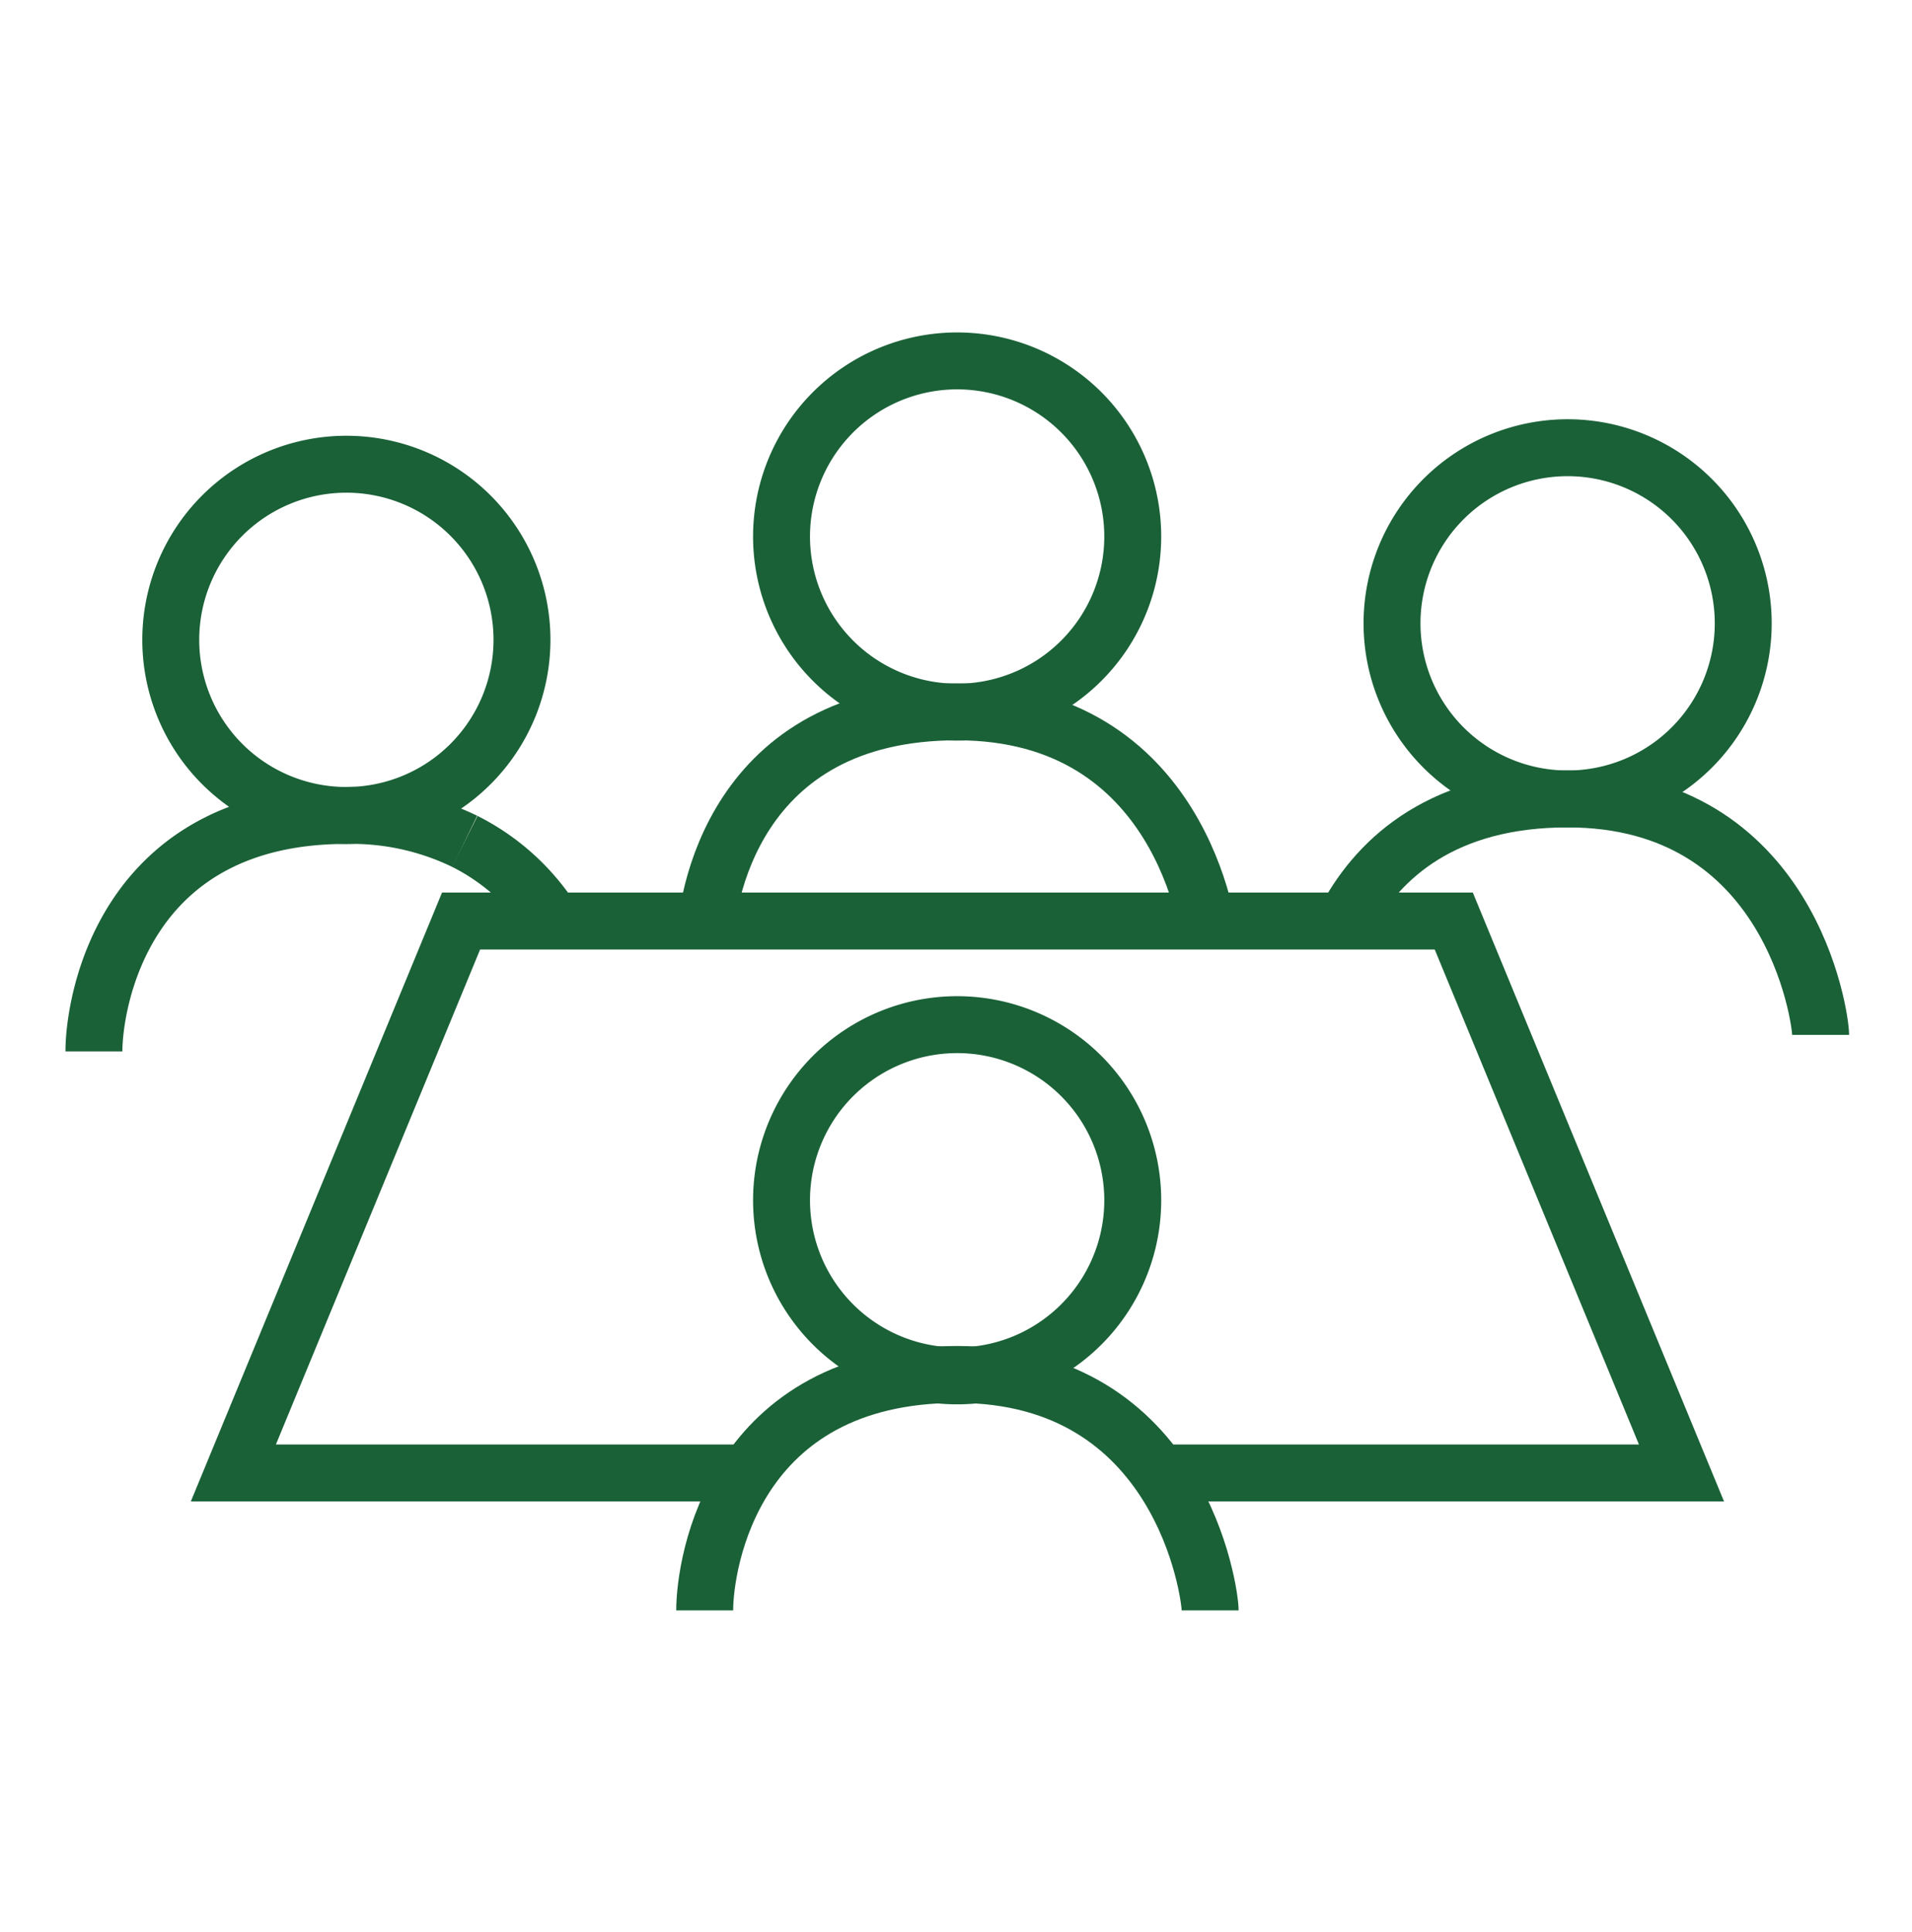
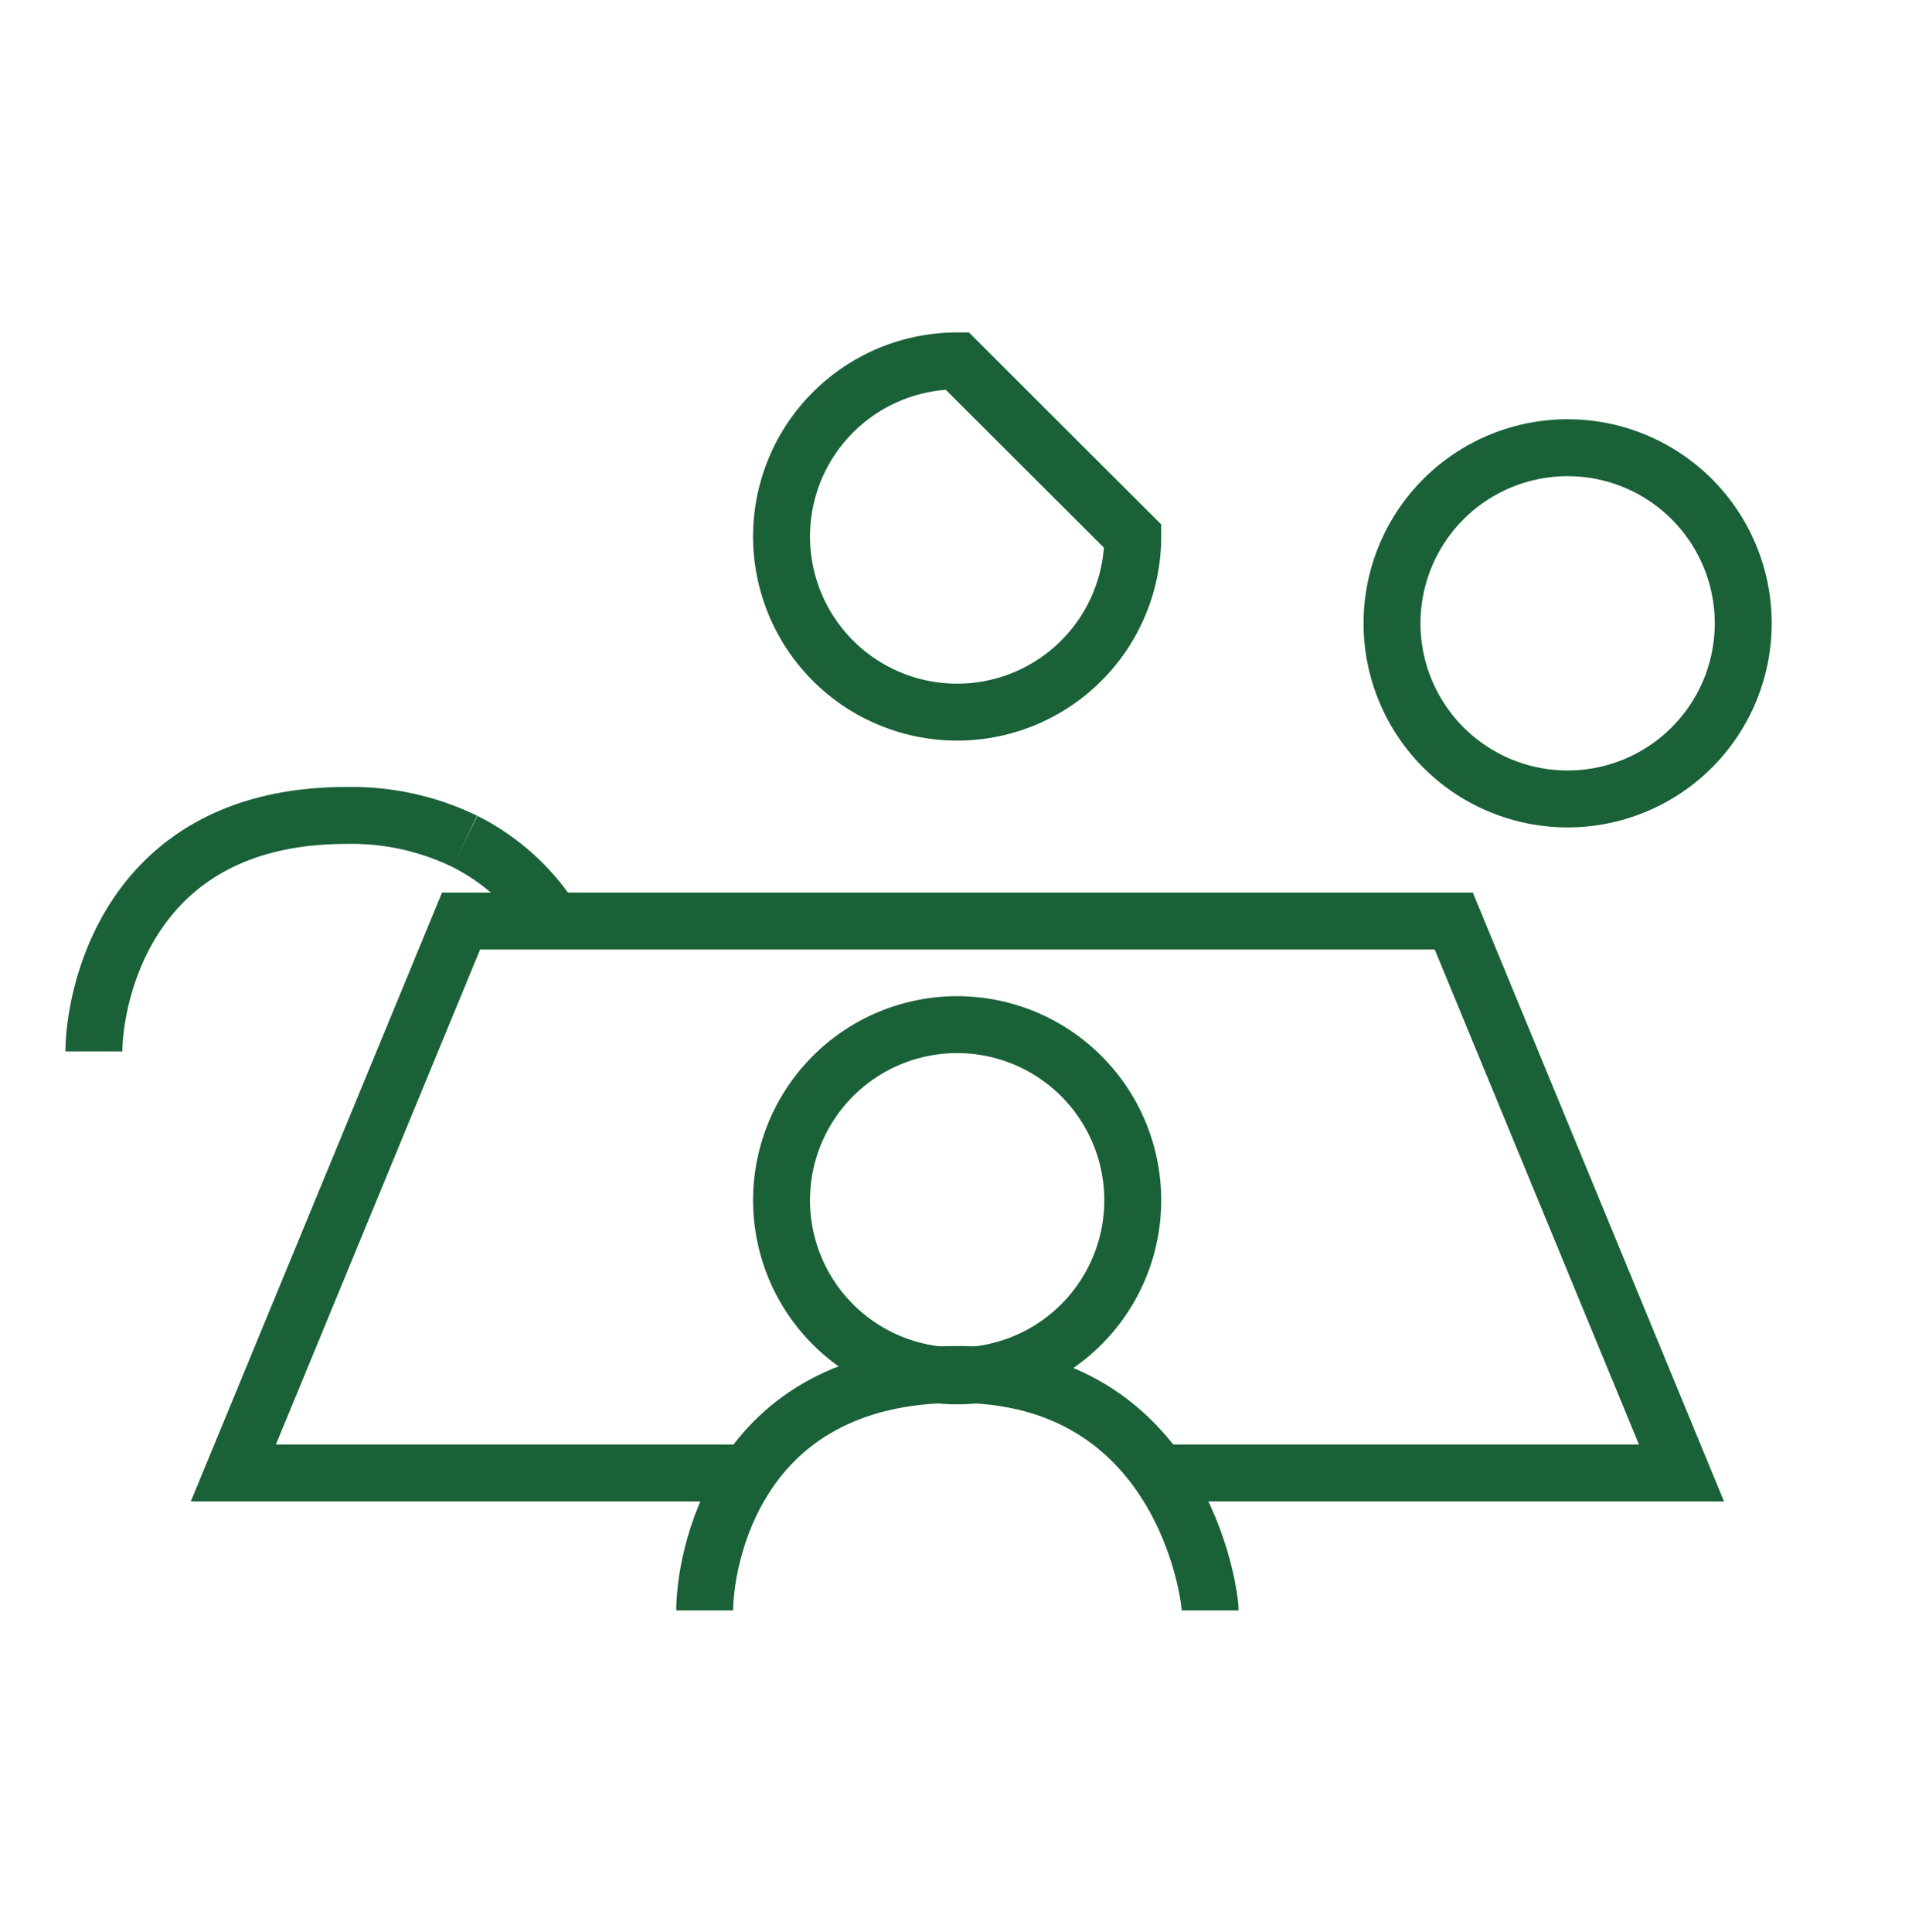
<svg xmlns="http://www.w3.org/2000/svg" id="Layer_1" data-name="Layer 1" viewBox="0 0 67.18 67.87">
  <defs>
    <style>.cls-1{fill:none;stroke:#1a6137;stroke-miterlimit:10;stroke-width:2px;}</style>
  </defs>
  <path class="cls-1" d="M39.8,42.12A6.17,6.17,0,1,1,33.63,36,6.17,6.17,0,0,1,39.8,42.12Z" />
  <path class="cls-1" d="M24.76,56.58c0-1.66,1-8.29,8.87-8.29s8.89,7.69,8.89,8.29" />
  <path class="cls-1" d="M61.25,21.9a6.17,6.17,0,1,1-6.17-6.17A6.17,6.17,0,0,1,61.25,21.9Z" />
-   <path class="cls-1" d="M47.33,32.21c1.15-2.1,3.4-4.14,7.75-4.14,7.84,0,8.89,7.69,8.89,8.29" />
-   <path class="cls-1" d="M39.8,18.84a6.17,6.17,0,1,1-6.17-6.16A6.17,6.17,0,0,1,39.8,18.84Z" />
-   <path class="cls-1" d="M24.76,33.3c0-1.66,1-8.29,8.87-8.29s8.89,7.69,8.89,8.29" />
-   <path class="cls-1" d="M18.34,22.48a6.17,6.17,0,1,1-6.17-6.17A6.17,6.17,0,0,1,18.34,22.48Z" />
+   <path class="cls-1" d="M39.8,18.84a6.17,6.17,0,1,1-6.17-6.16Z" />
  <path class="cls-1" d="M16.33,29.56a7.86,7.86,0,0,1,3,2.65" />
  <path class="cls-1" d="M3.3,36.94c0-1.67,1-8.29,8.87-8.29a9.11,9.11,0,0,1,4.16.91" />
  <polyline class="cls-1" points="26.3 51.75 8.2 51.75 16.2 32.36 51.08 32.36 59.08 51.75 40.7 51.75" />
</svg>